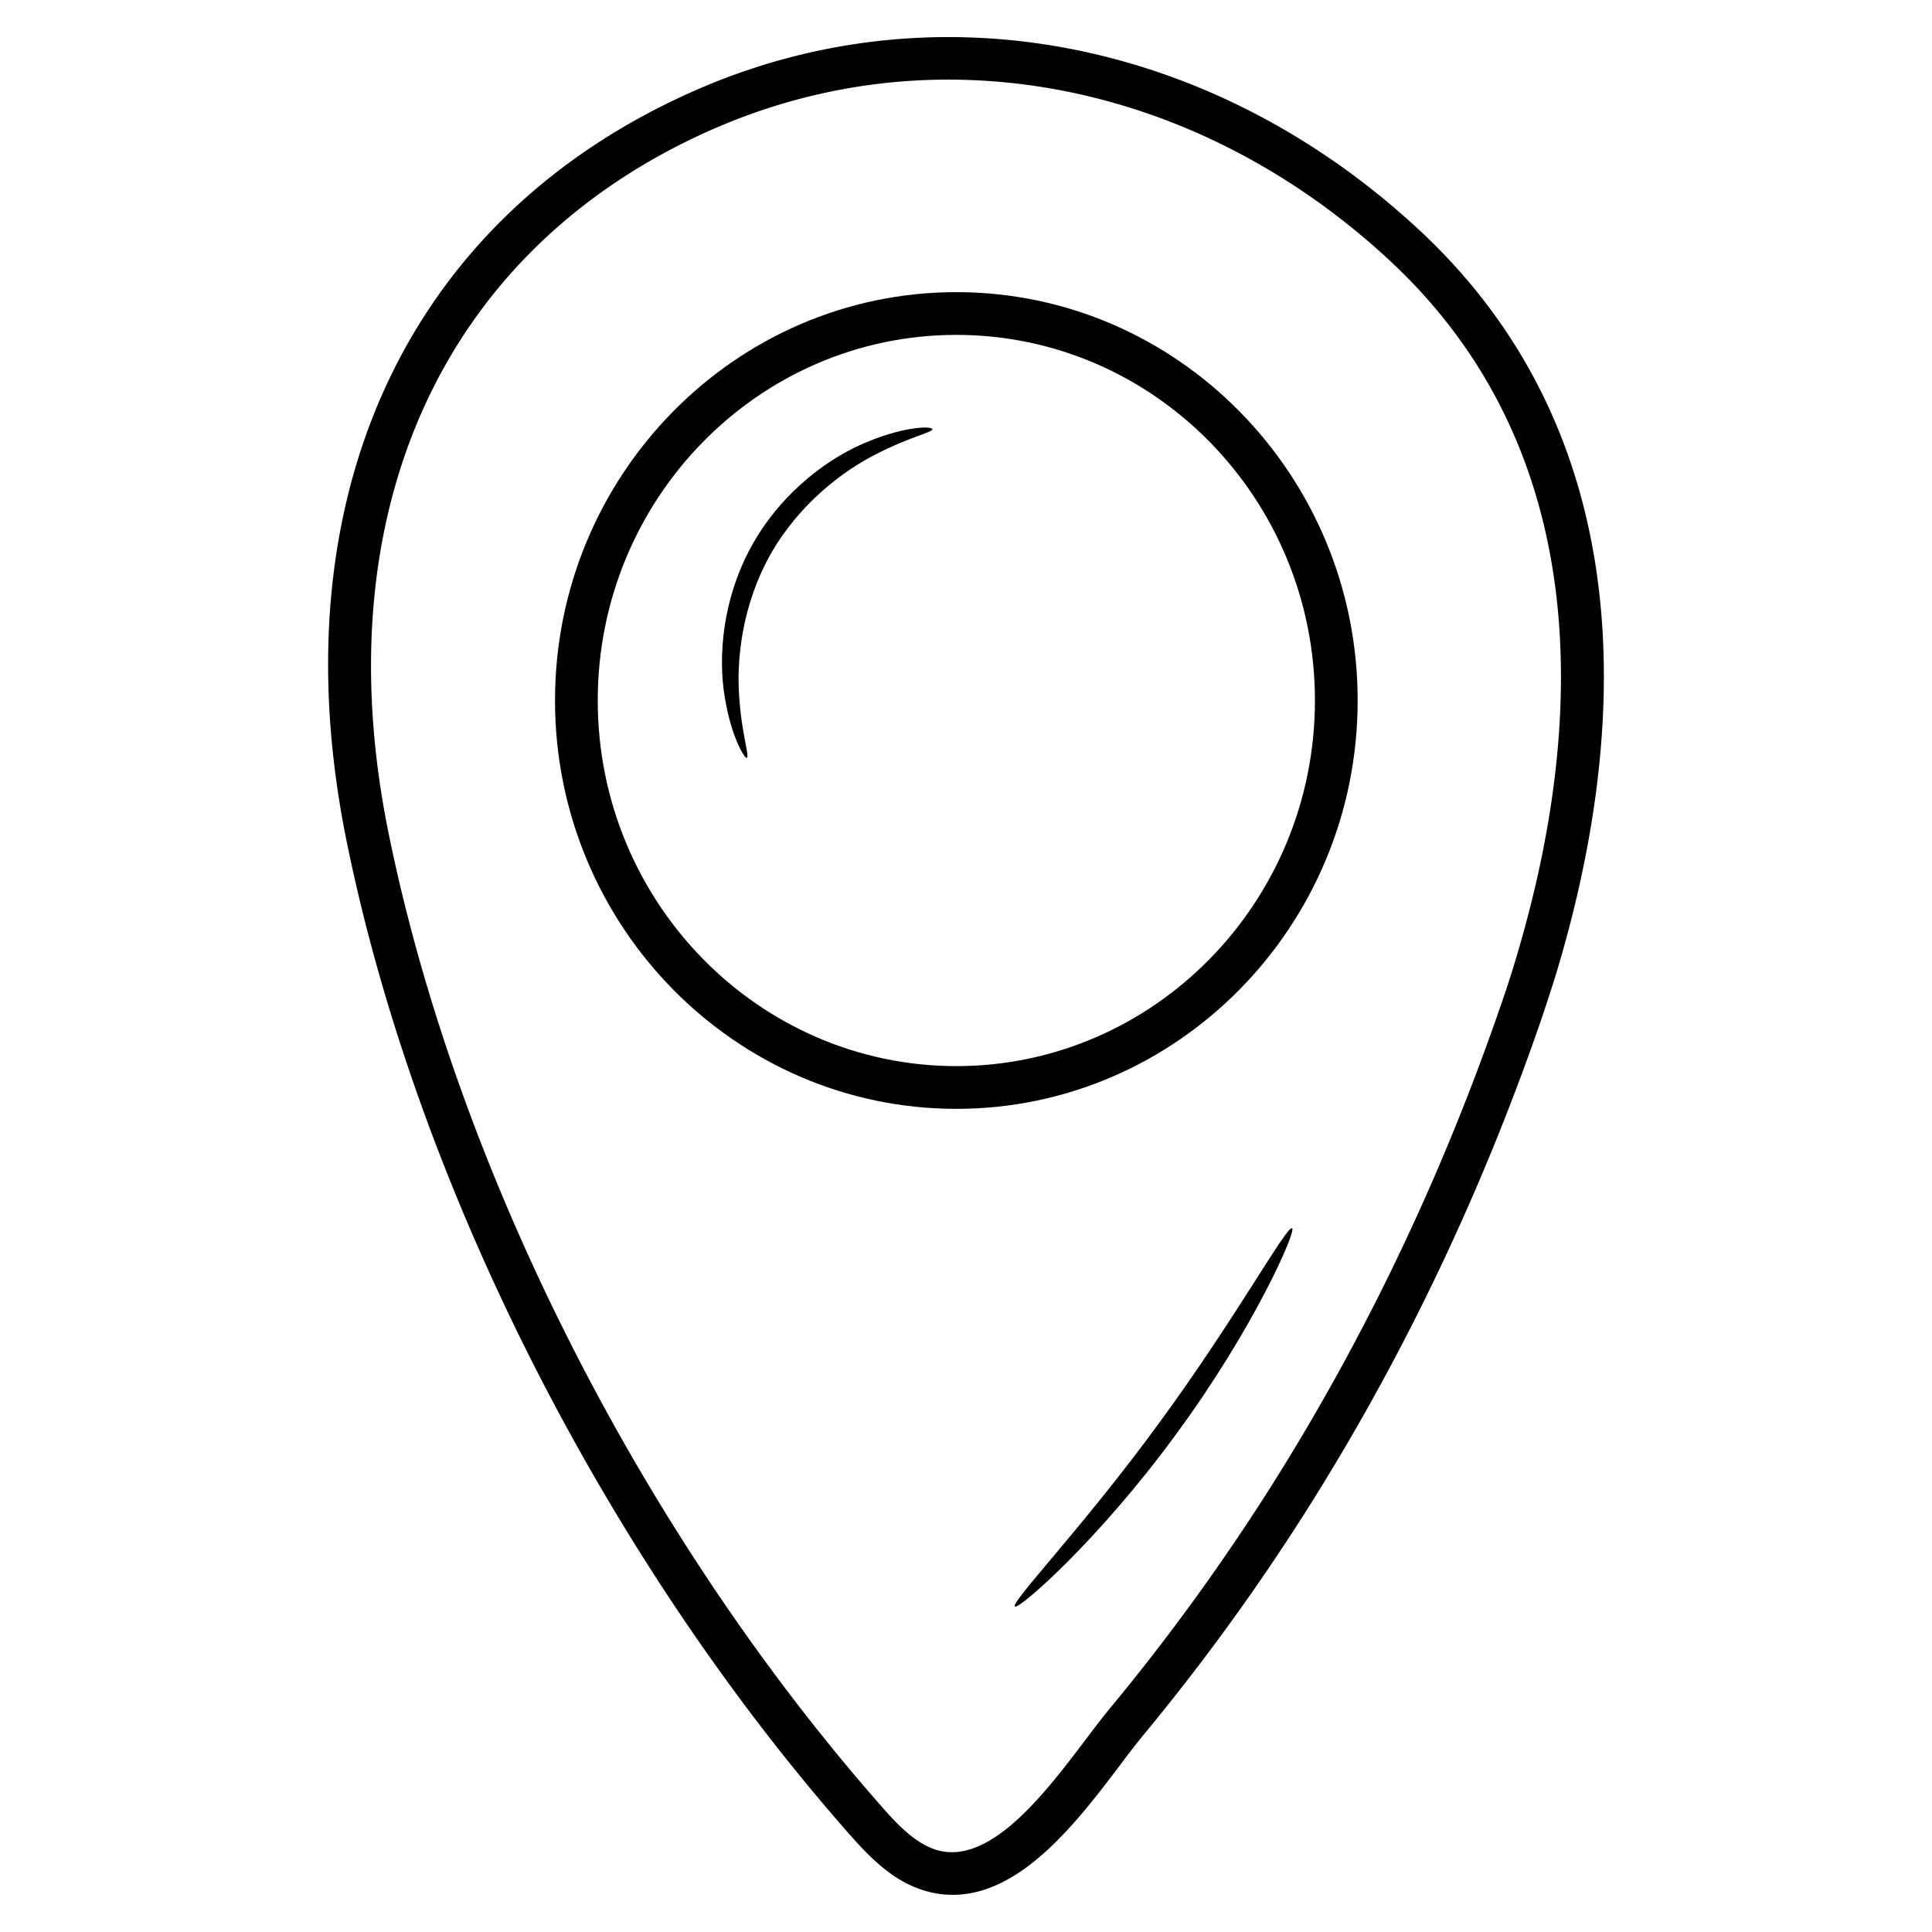
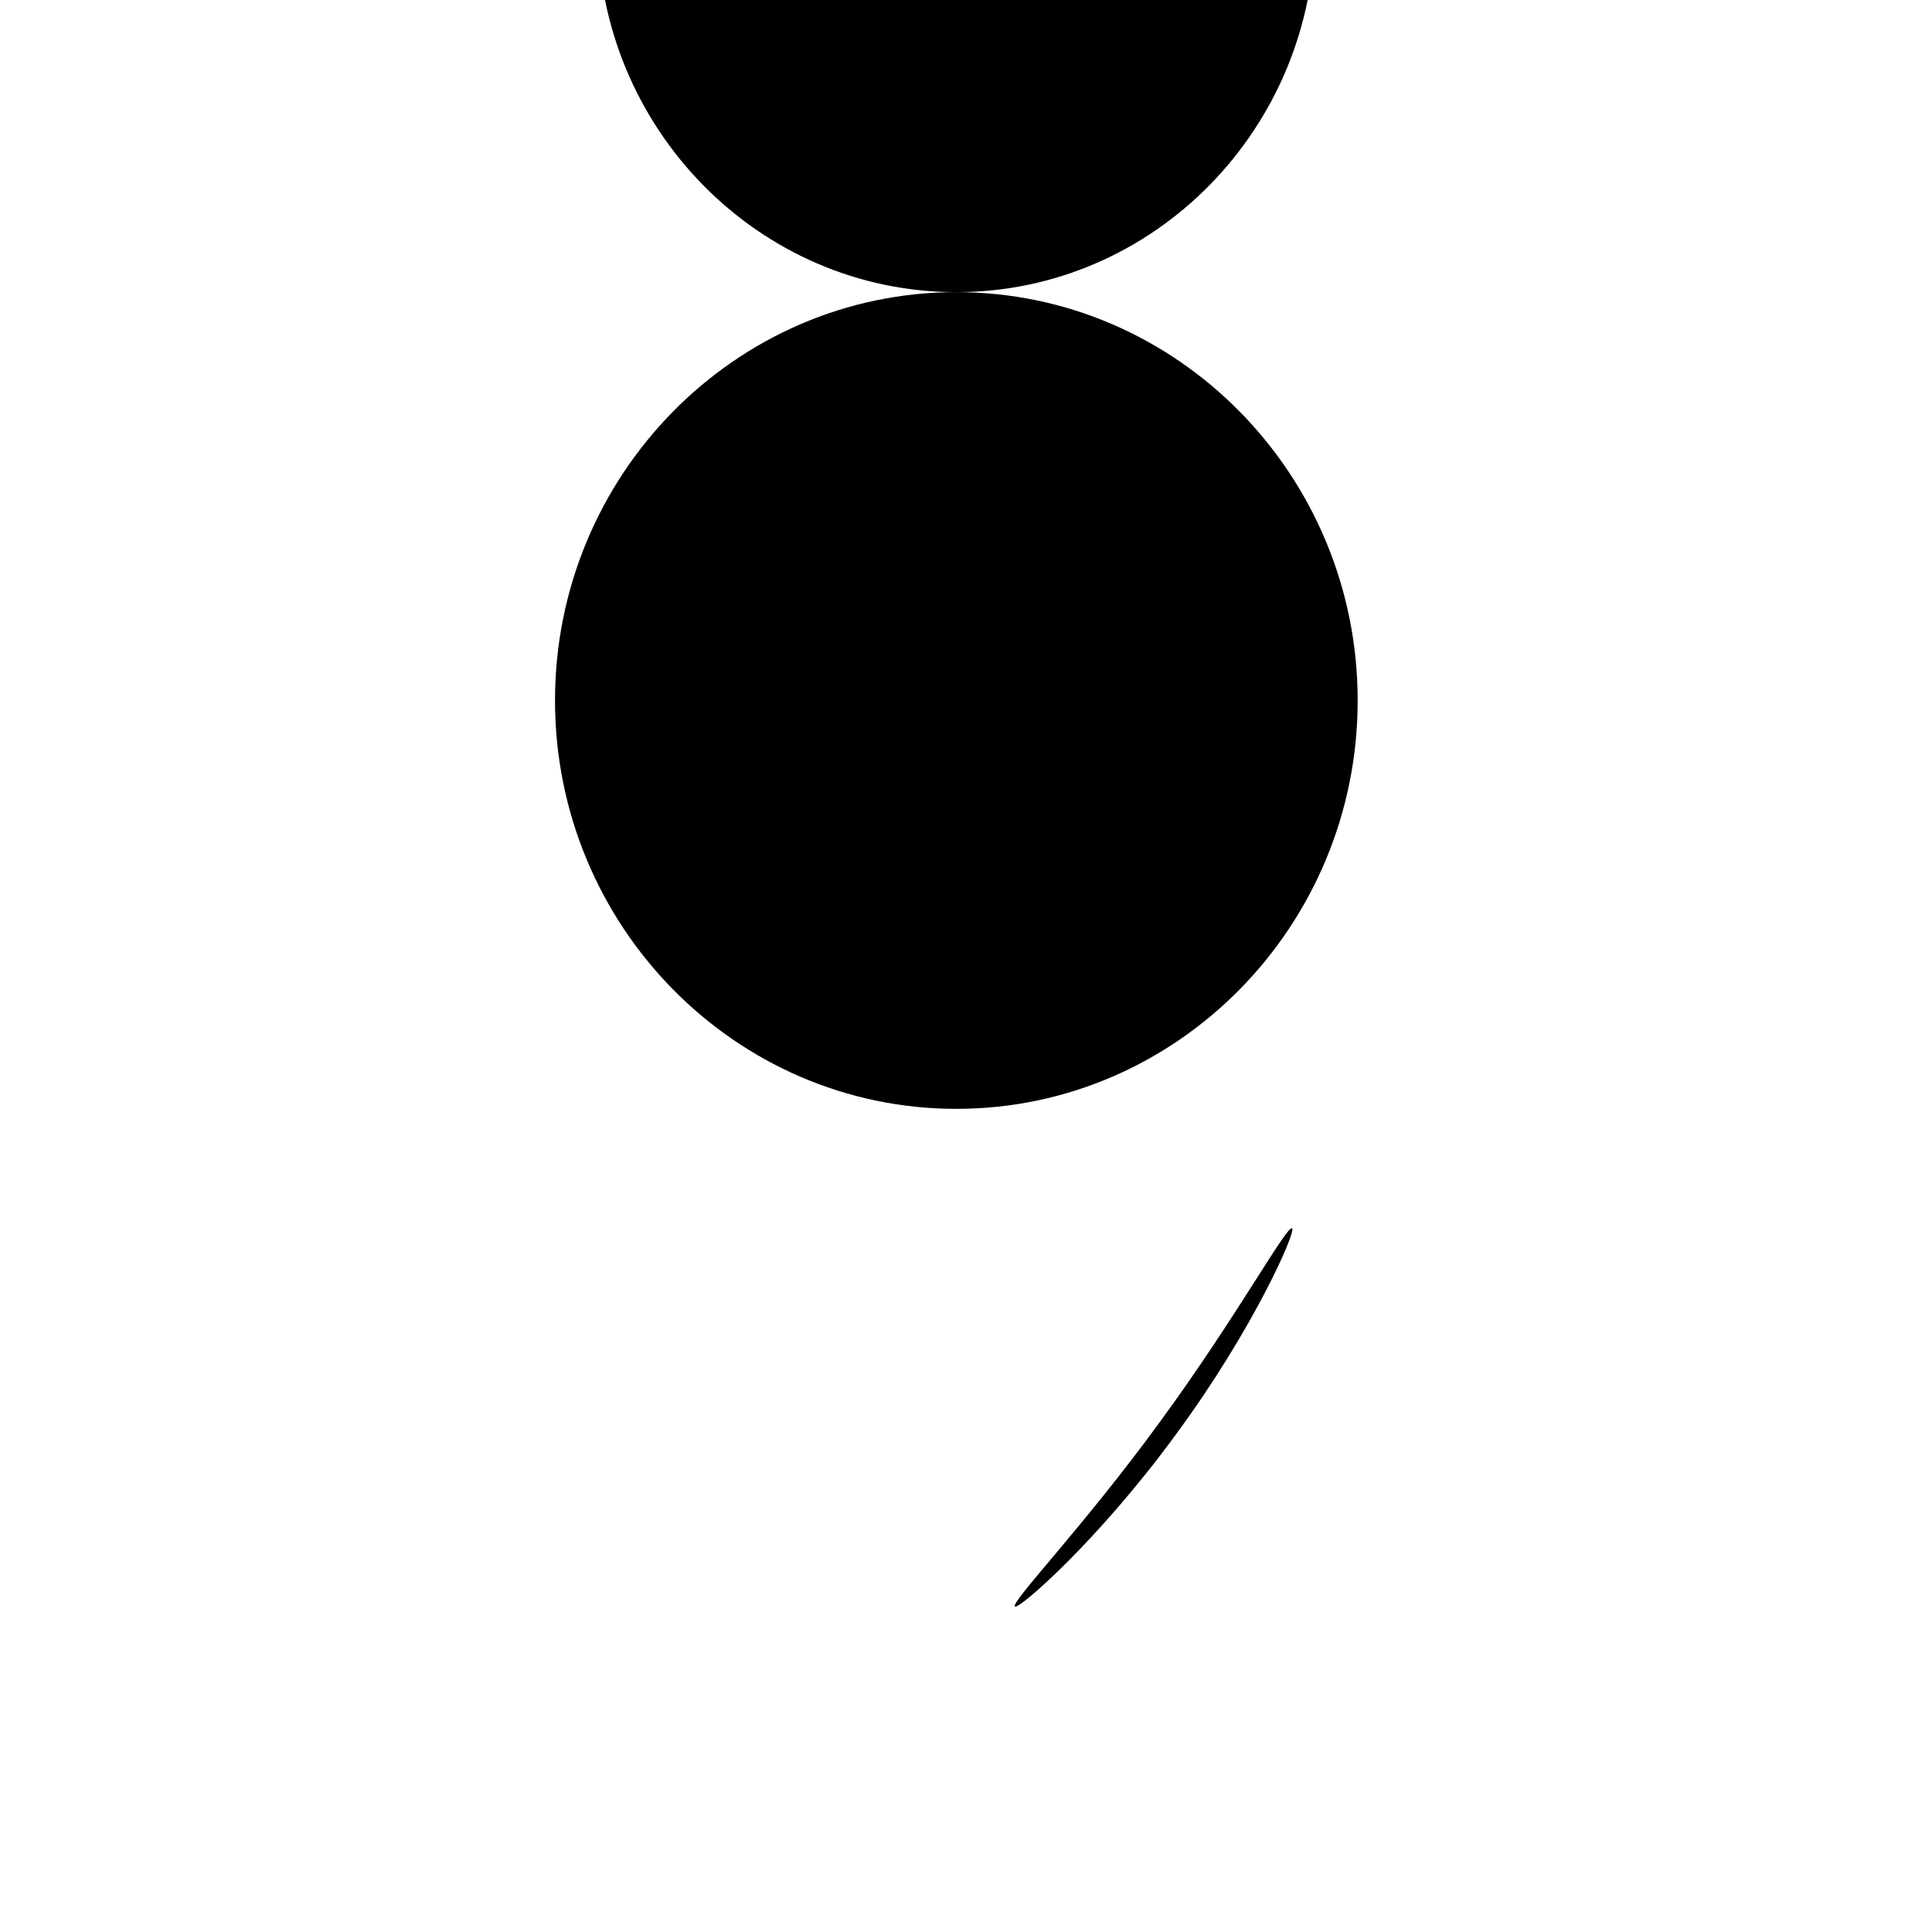
<svg xmlns="http://www.w3.org/2000/svg" version="1.1" width="512" height="512" x="0" y="0" viewBox="0 0 66 66" style="enable-background:new 0 0 512 512" xml:space="preserve">
  <g>
-     <path d="M48.4 7.78C41.37 1.3 31.93-.5 23.77 3.08 13.89 7.41 9.43 17.04 11.86 28.83c2.4 11.7 8.81 24.34 17.13 33.8.75.85 1.58 1.71 2.75 2 .27.07.54.1.81.1 2.36 0 4.28-2.54 5.72-4.44.29-.39.56-.74.8-1.03a75.07 75.07 0 0 0 5.53-7.61c3.26-5.14 5.96-10.77 8.02-16.73.2-.59.4-1.19.58-1.79 2.24-7.49 3.23-17.96-4.8-25.35zm3.4 24.92c-.17.58-.36 1.16-.56 1.73-2.02 5.85-4.67 11.38-7.87 16.43a73.645 73.645 0 0 1-5.42 7.46c-.26.31-.54.68-.85 1.09-1.36 1.8-3.22 4.26-5.02 3.81-.76-.19-1.41-.87-2-1.55C21.92 52.39 15.64 40 13.29 28.54 11.01 17.47 15.15 8.45 24.36 4.41c2.58-1.13 5.3-1.69 8.03-1.69 5.32 0 10.66 2.1 15.02 6.12 7.48 6.89 6.51 16.78 4.39 23.86z" fill="#000000" opacity="1" data-original="#000000" />
-     <path d="M32.67 9.98c-7.56 0-13.71 6.26-13.71 13.95s6.15 13.95 13.71 13.95 13.71-6.26 13.71-13.95S40.23 9.98 32.67 9.98zm0 26.44c-6.75 0-12.25-5.6-12.25-12.49s5.49-12.49 12.25-12.49 12.25 5.6 12.25 12.49-5.5 12.49-12.25 12.49zM39.62 48.58c-2.6 3.57-5.1 6.15-4.95 6.3.12.13 2.87-2.27 5.51-5.89 2.66-3.61 4.12-6.96 3.96-7.03-.19-.1-1.91 3.06-4.52 6.62z" fill="#000000" opacity="1" data-original="#000000" />
-     <path d="M29.69 15.07c-1.27.5-2.92 1.65-3.98 3.52-1.05 1.87-1.18 3.88-.95 5.23.22 1.36.68 2.1.75 2.07.11-.04-.18-.82-.26-2.12-.09-1.28.11-3.12 1.07-4.83.97-1.71 2.44-2.83 3.58-3.41 1.15-.6 1.97-.76 1.95-.87-.01-.1-.88-.11-2.16.41z" fill="#000000" opacity="1" data-original="#000000" />
+     <path d="M32.67 9.98c-7.56 0-13.71 6.26-13.71 13.95s6.15 13.95 13.71 13.95 13.71-6.26 13.71-13.95S40.23 9.98 32.67 9.98zc-6.75 0-12.25-5.6-12.25-12.49s5.49-12.49 12.25-12.49 12.25 5.6 12.25 12.49-5.5 12.49-12.25 12.49zM39.62 48.58c-2.6 3.57-5.1 6.15-4.95 6.3.12.13 2.87-2.27 5.51-5.89 2.66-3.61 4.12-6.96 3.96-7.03-.19-.1-1.91 3.06-4.52 6.62z" fill="#000000" opacity="1" data-original="#000000" />
  </g>
</svg>